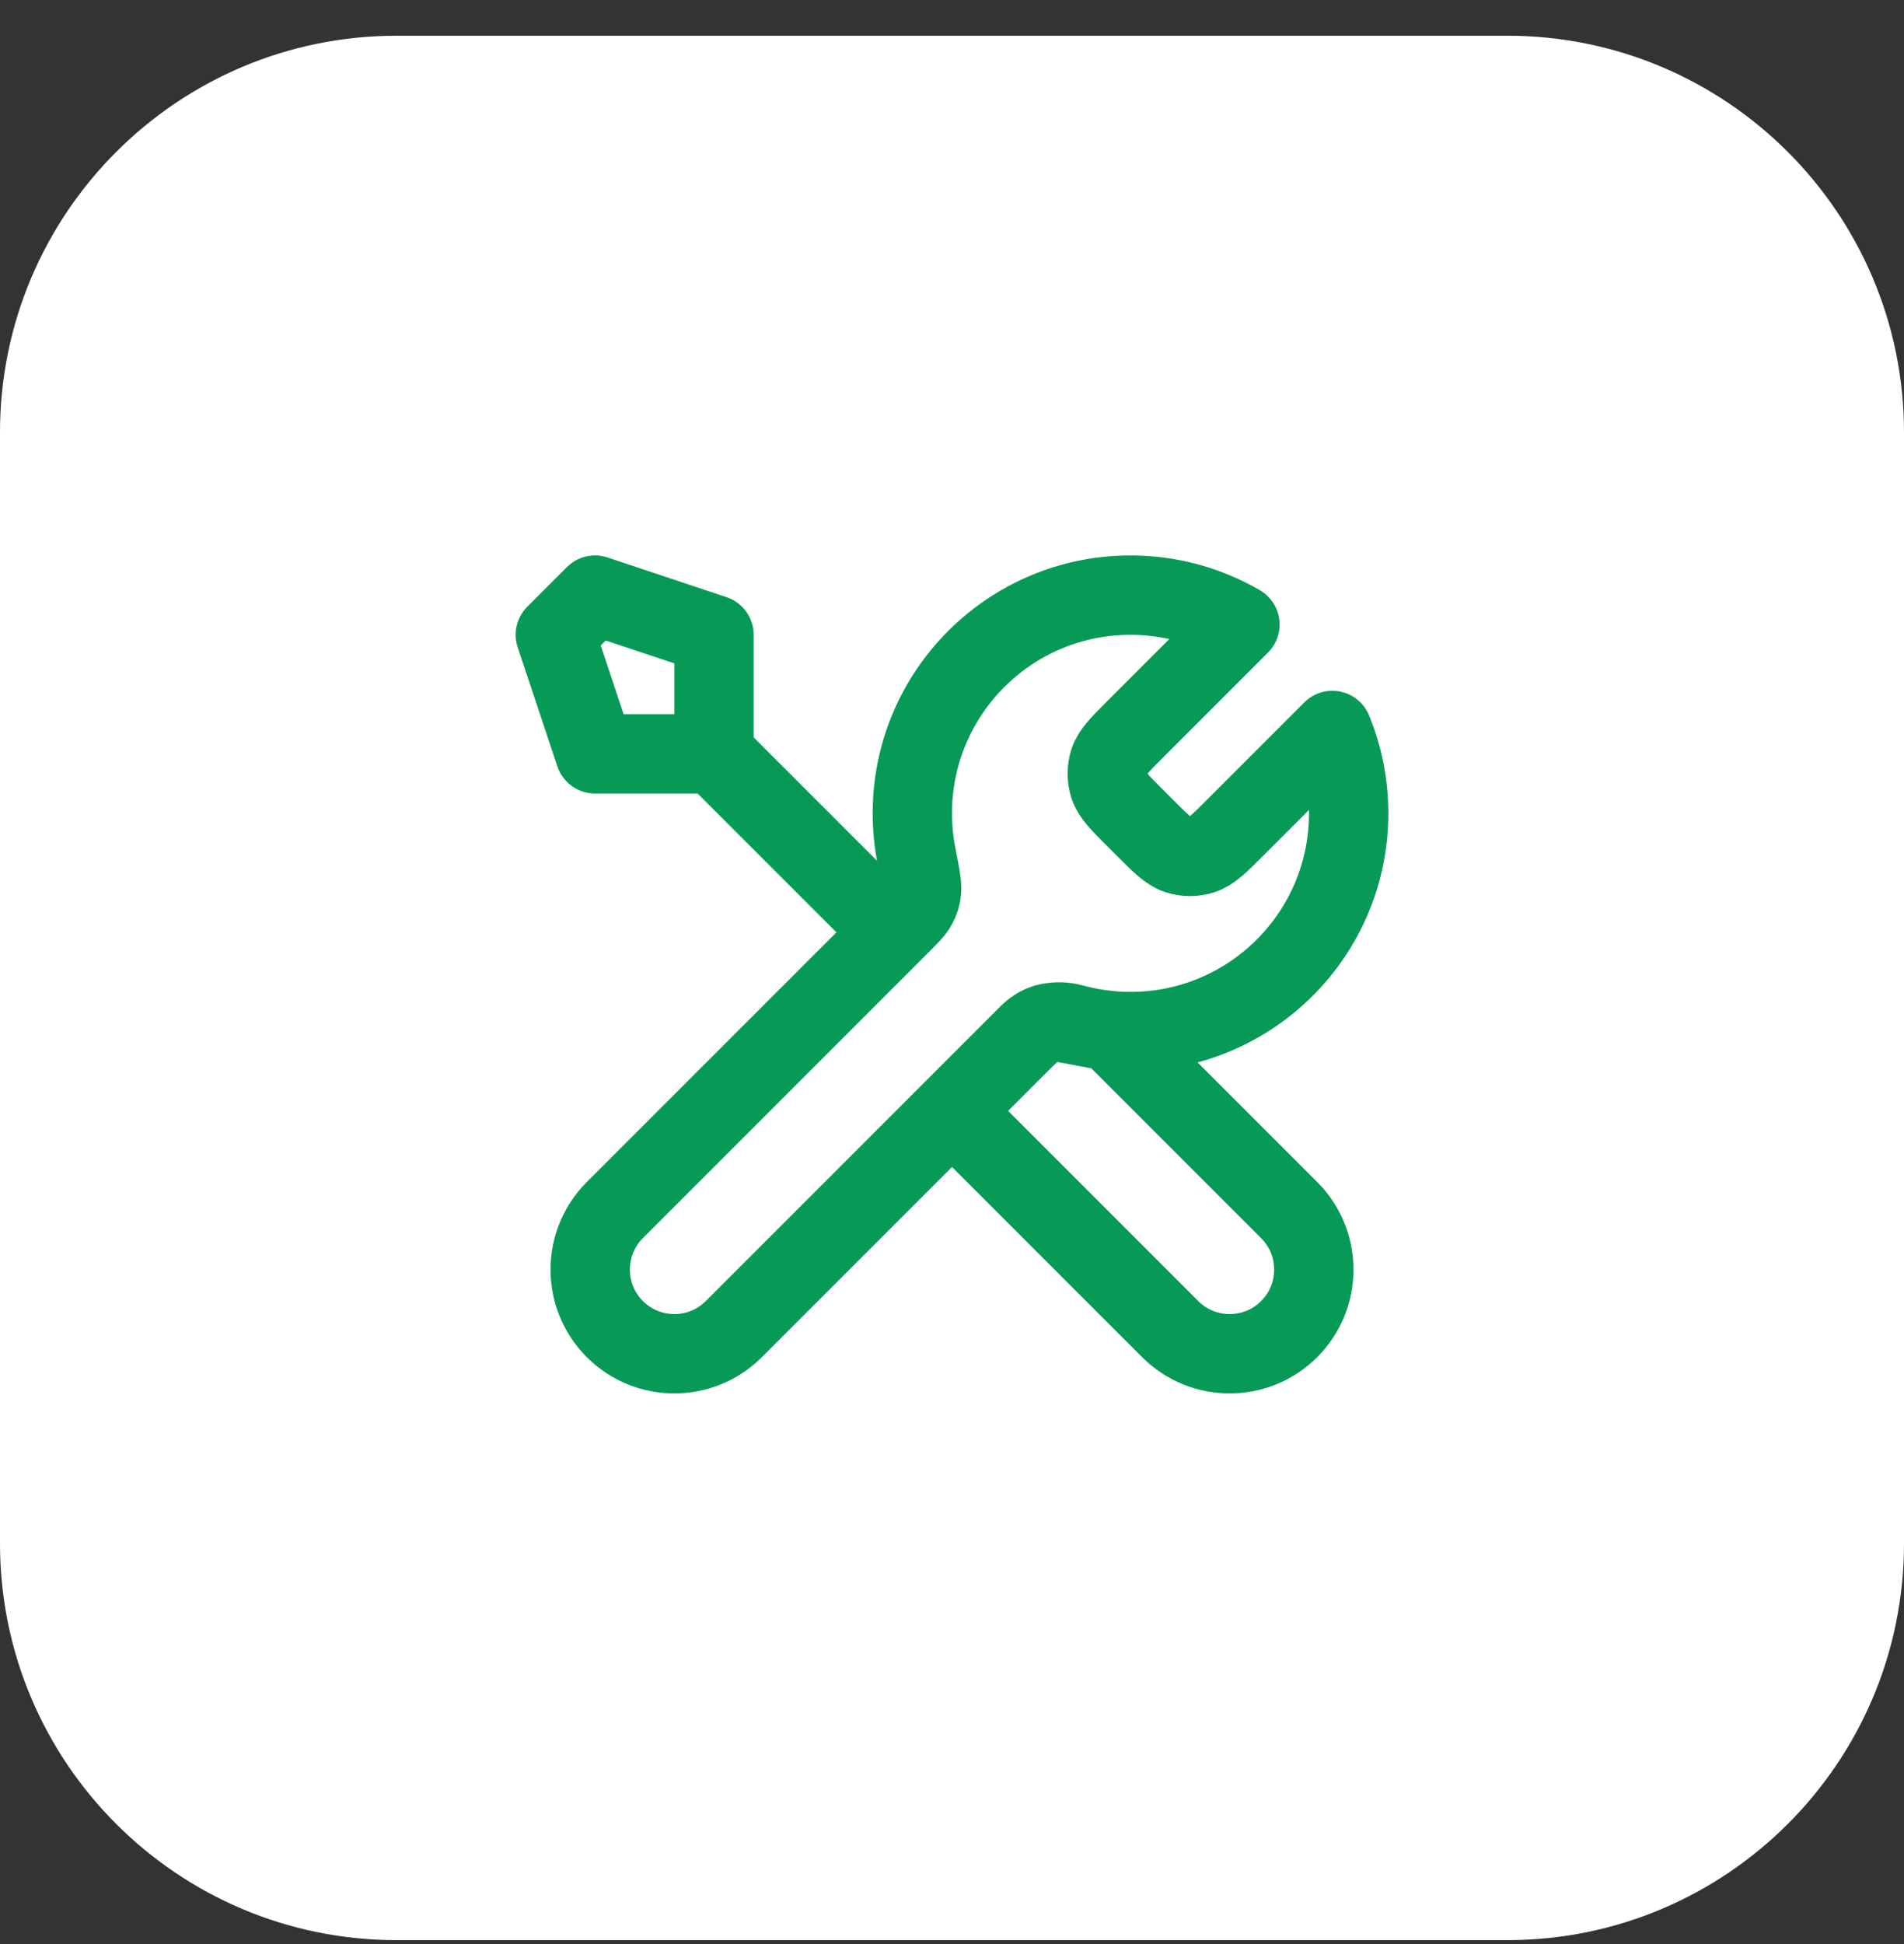
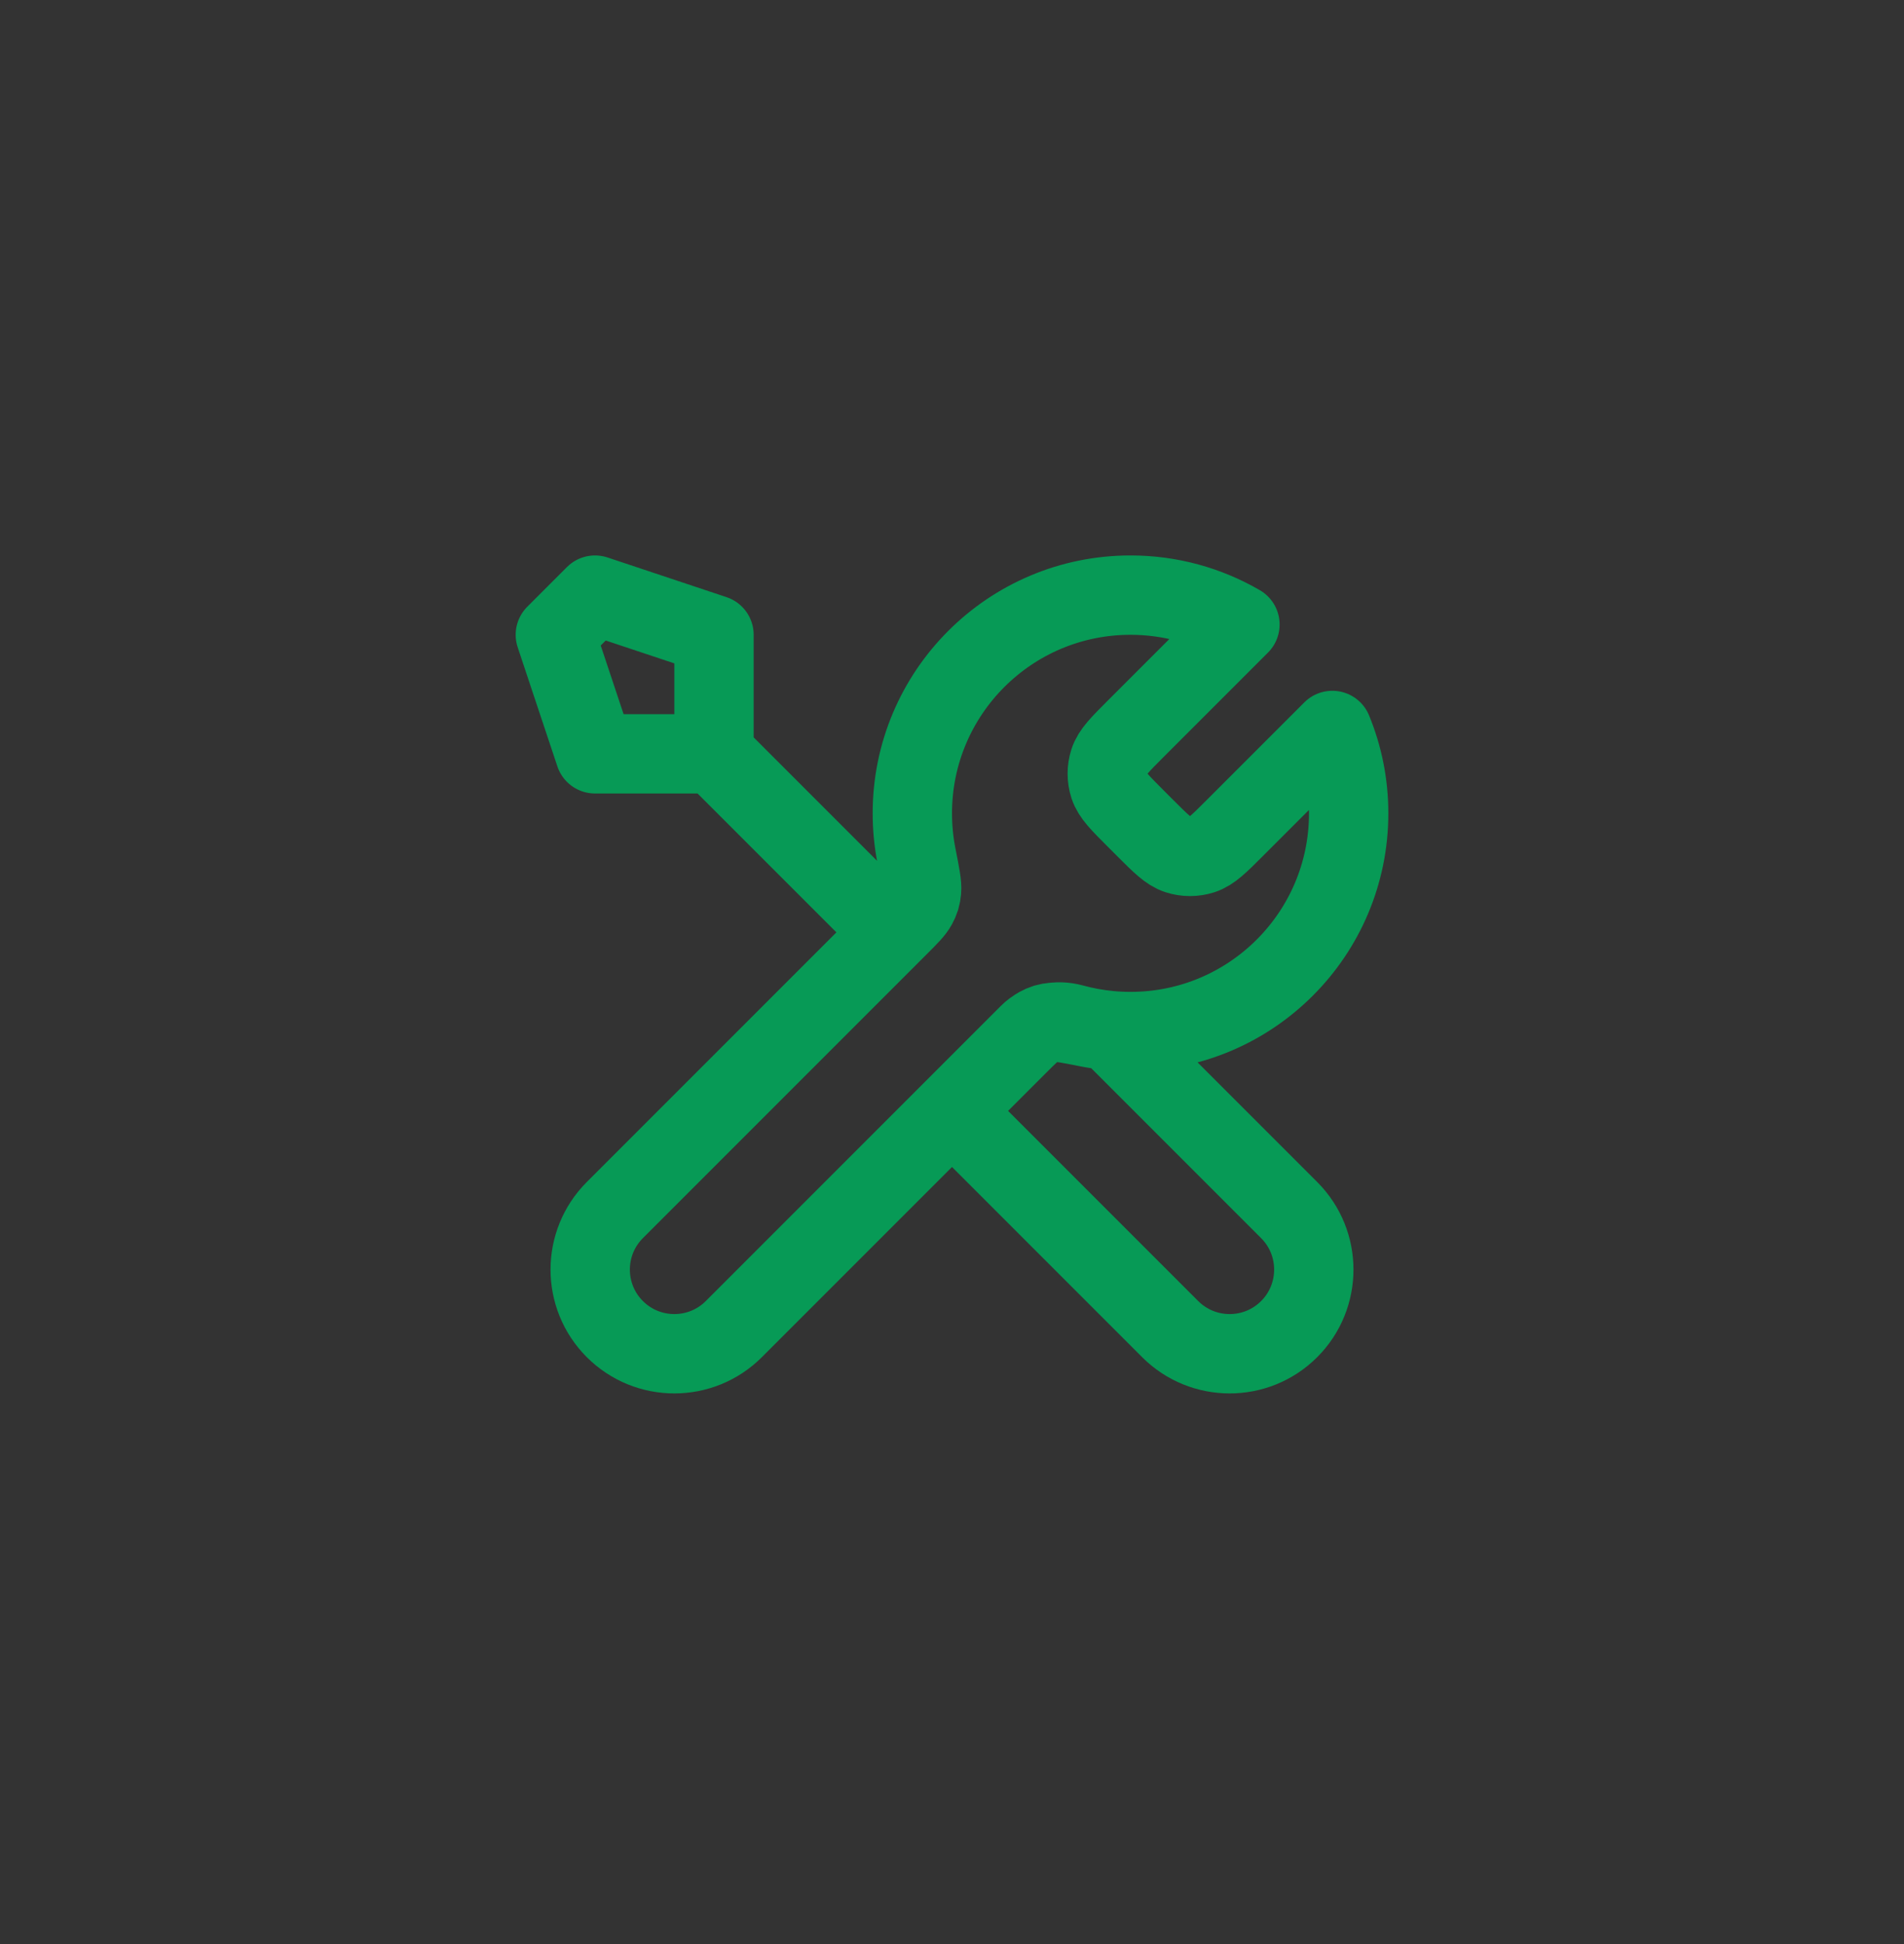
<svg xmlns="http://www.w3.org/2000/svg" width="48" height="49" viewBox="0 0 48 49" fill="none">
  <rect x="0" y="0" width="48" height="49" fill="#333333" stroke="none" />
-   <path d="M0 10.901C0 5.379 4.477 0.901 10 0.901H38C43.523 0.901 48 5.379 48 10.901V38.901C48 44.424 43.523 48.901 38 48.901H10C4.477 48.901 0 44.424 0 38.901V10.901Z" fill="white" />
-   <path d="M0.5 10.901C0.5 5.655 4.753 1.401 10 1.401H38C43.247 1.401 47.5 5.655 47.5 10.901V38.901C47.5 44.148 43.247 48.401 38 48.401H10C4.753 48.401 0.5 44.148 0.5 38.901V10.901Z" stroke="white" stroke-opacity="0.1" />
  <path d="M18 19L22.5 23.5M18 19H15L14 16L15 15L18 16V19ZM31.259 15.741L28.631 18.369C28.235 18.765 28.037 18.963 27.963 19.191C27.898 19.392 27.898 19.608 27.963 19.809C28.037 20.037 28.235 20.235 28.631 20.631L28.869 20.869C29.265 21.265 29.463 21.463 29.691 21.537C29.892 21.602 30.108 21.602 30.309 21.537C30.537 21.463 30.735 21.265 31.131 20.869L33.589 18.411C33.854 19.055 34 19.76 34 20.5C34 23.538 31.538 26 28.5 26C28.134 26 27.776 25.964 27.43 25.896C26.944 25.8 26.701 25.752 26.553 25.767C26.396 25.782 26.319 25.806 26.18 25.88C26.05 25.95 25.919 26.081 25.657 26.343L18.5 33.5C17.672 34.328 16.328 34.328 15.5 33.5C14.672 32.672 14.672 31.328 15.5 30.5L22.657 23.343C22.919 23.081 23.05 22.95 23.12 22.82C23.194 22.681 23.218 22.604 23.233 22.447C23.248 22.299 23.2 22.056 23.104 21.57C23.036 21.224 23 20.866 23 20.5C23 17.462 25.462 15 28.5 15C29.506 15 30.448 15.27 31.259 15.741ZM24 28L29.5 33.5C30.328 34.328 31.672 34.328 32.5 33.5C33.328 32.672 33.328 31.328 32.5 30.5L27.975 25.975C27.655 25.945 27.343 25.887 27.041 25.804C26.652 25.698 26.225 25.775 25.94 26.06L24 28Z" stroke="#079A56" stroke-width="2" stroke-linecap="round" stroke-linejoin="round" />
</svg>